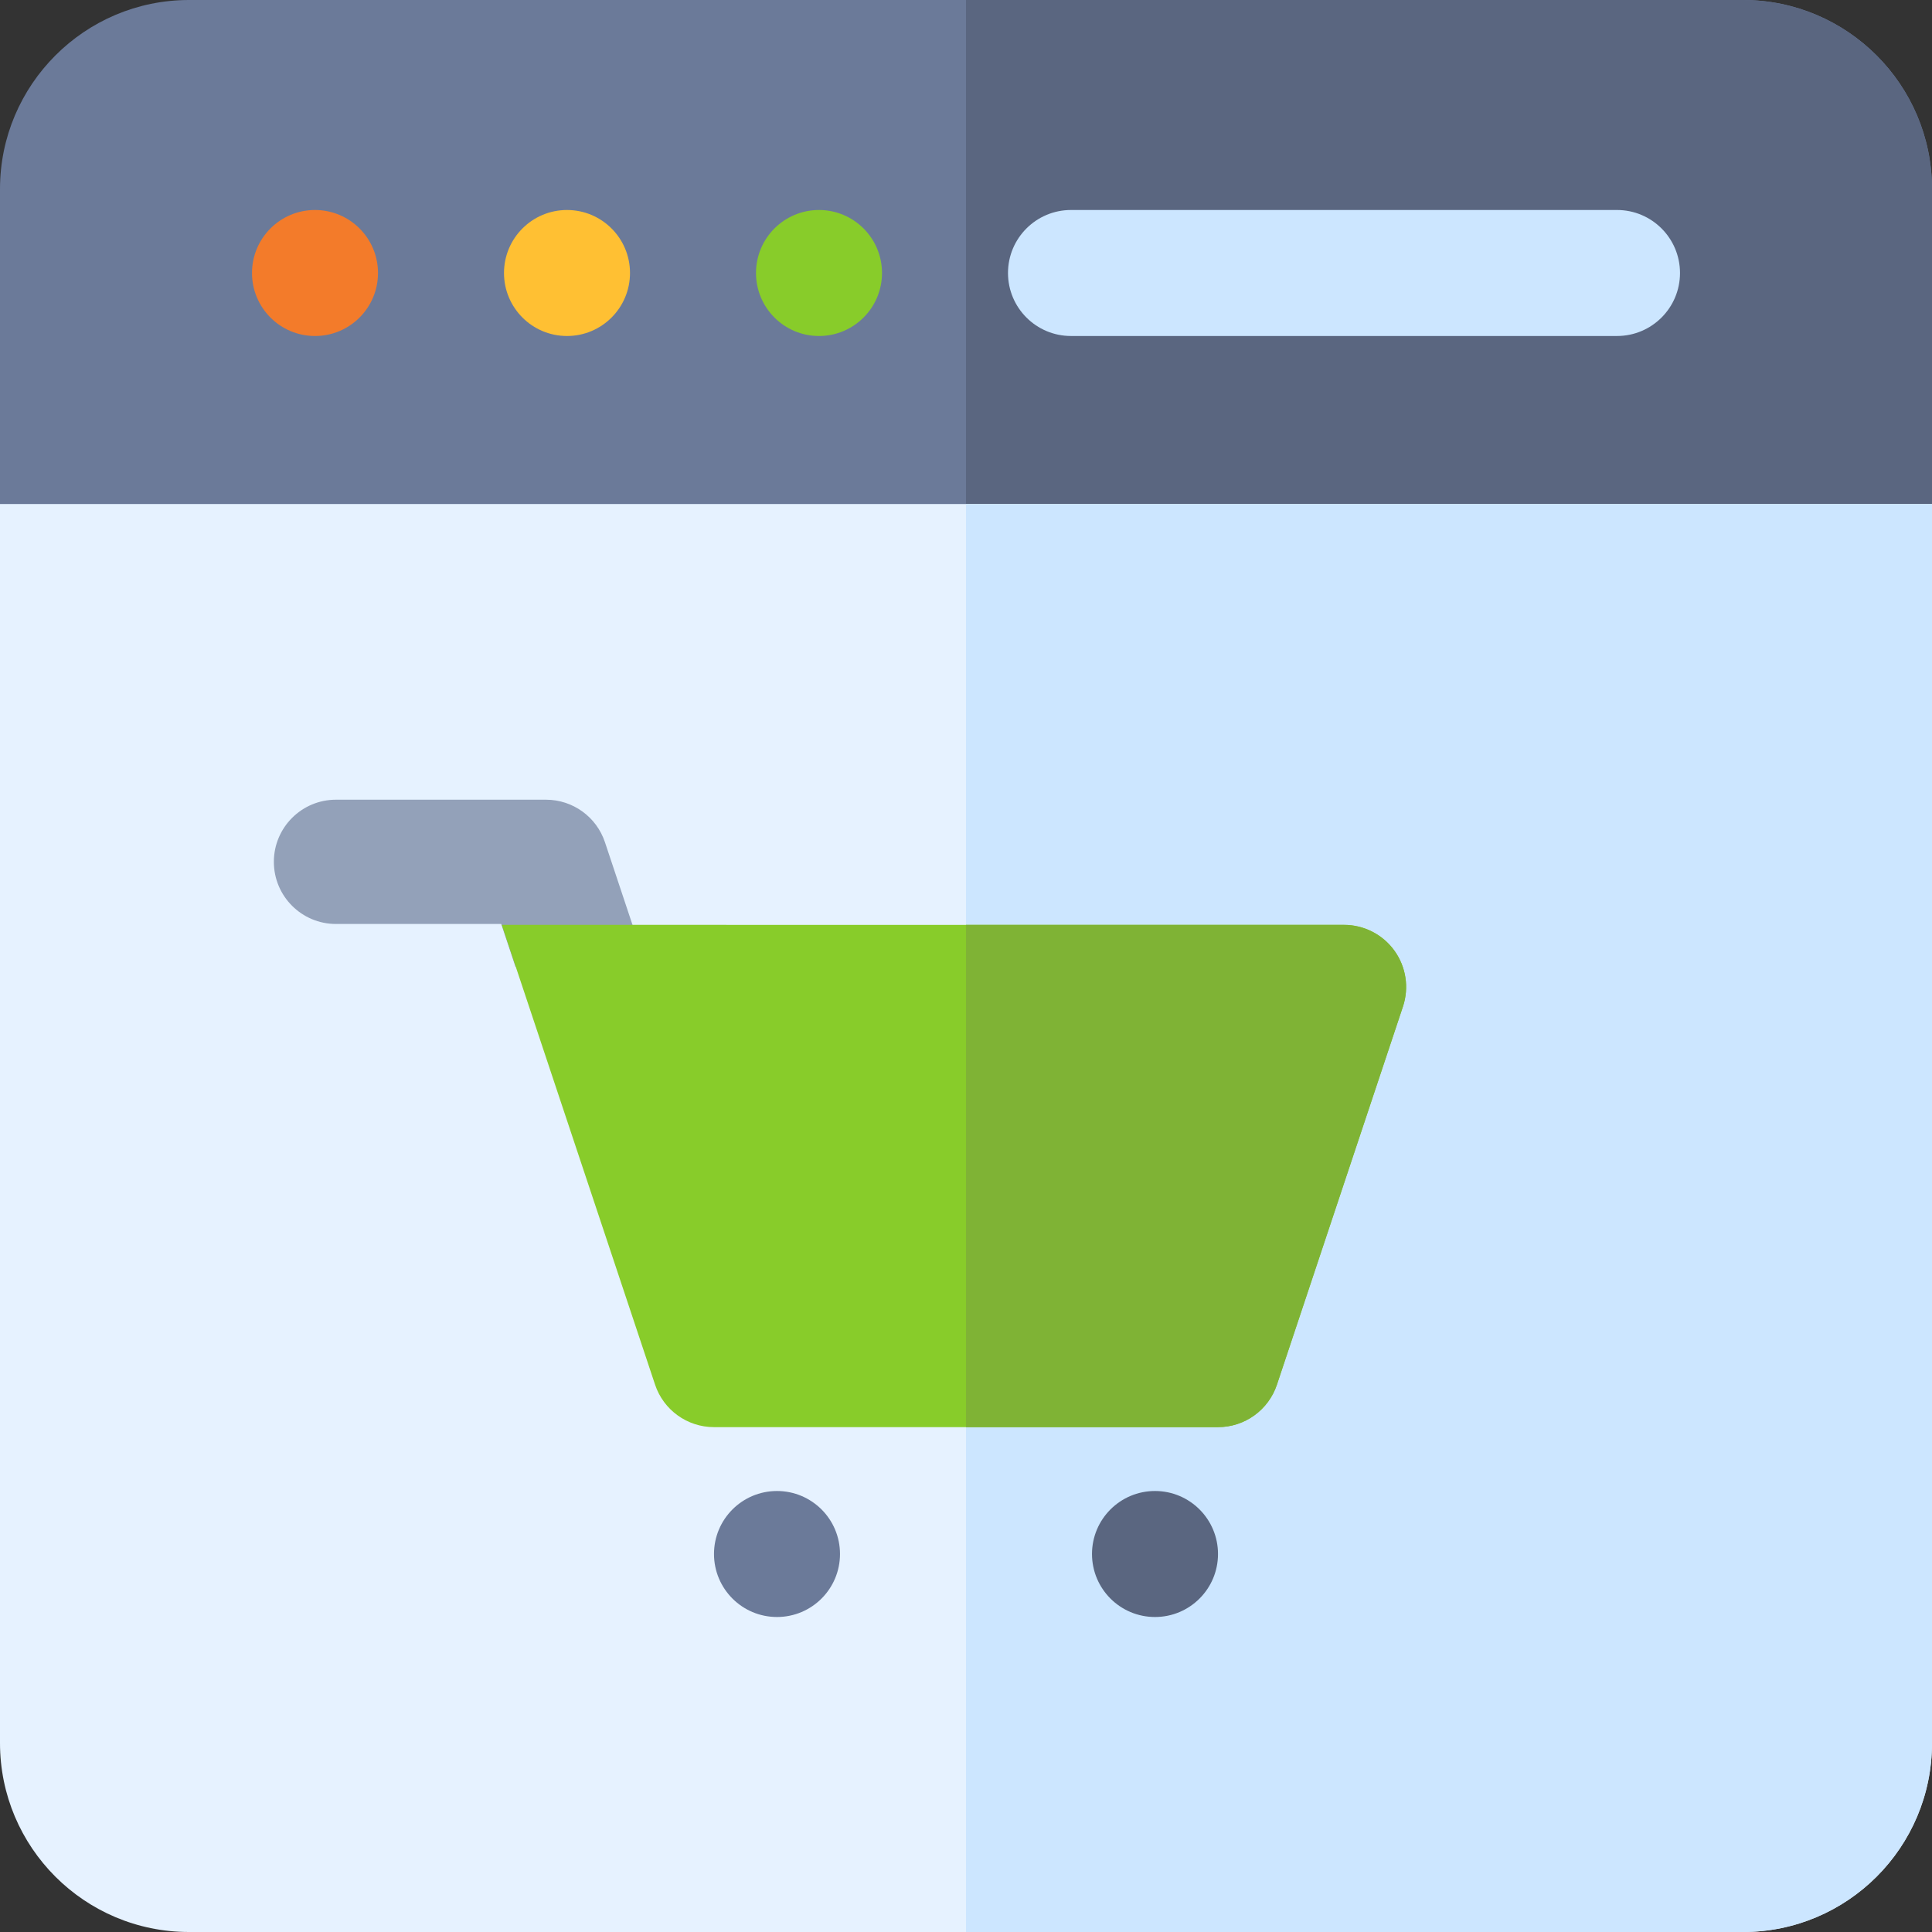
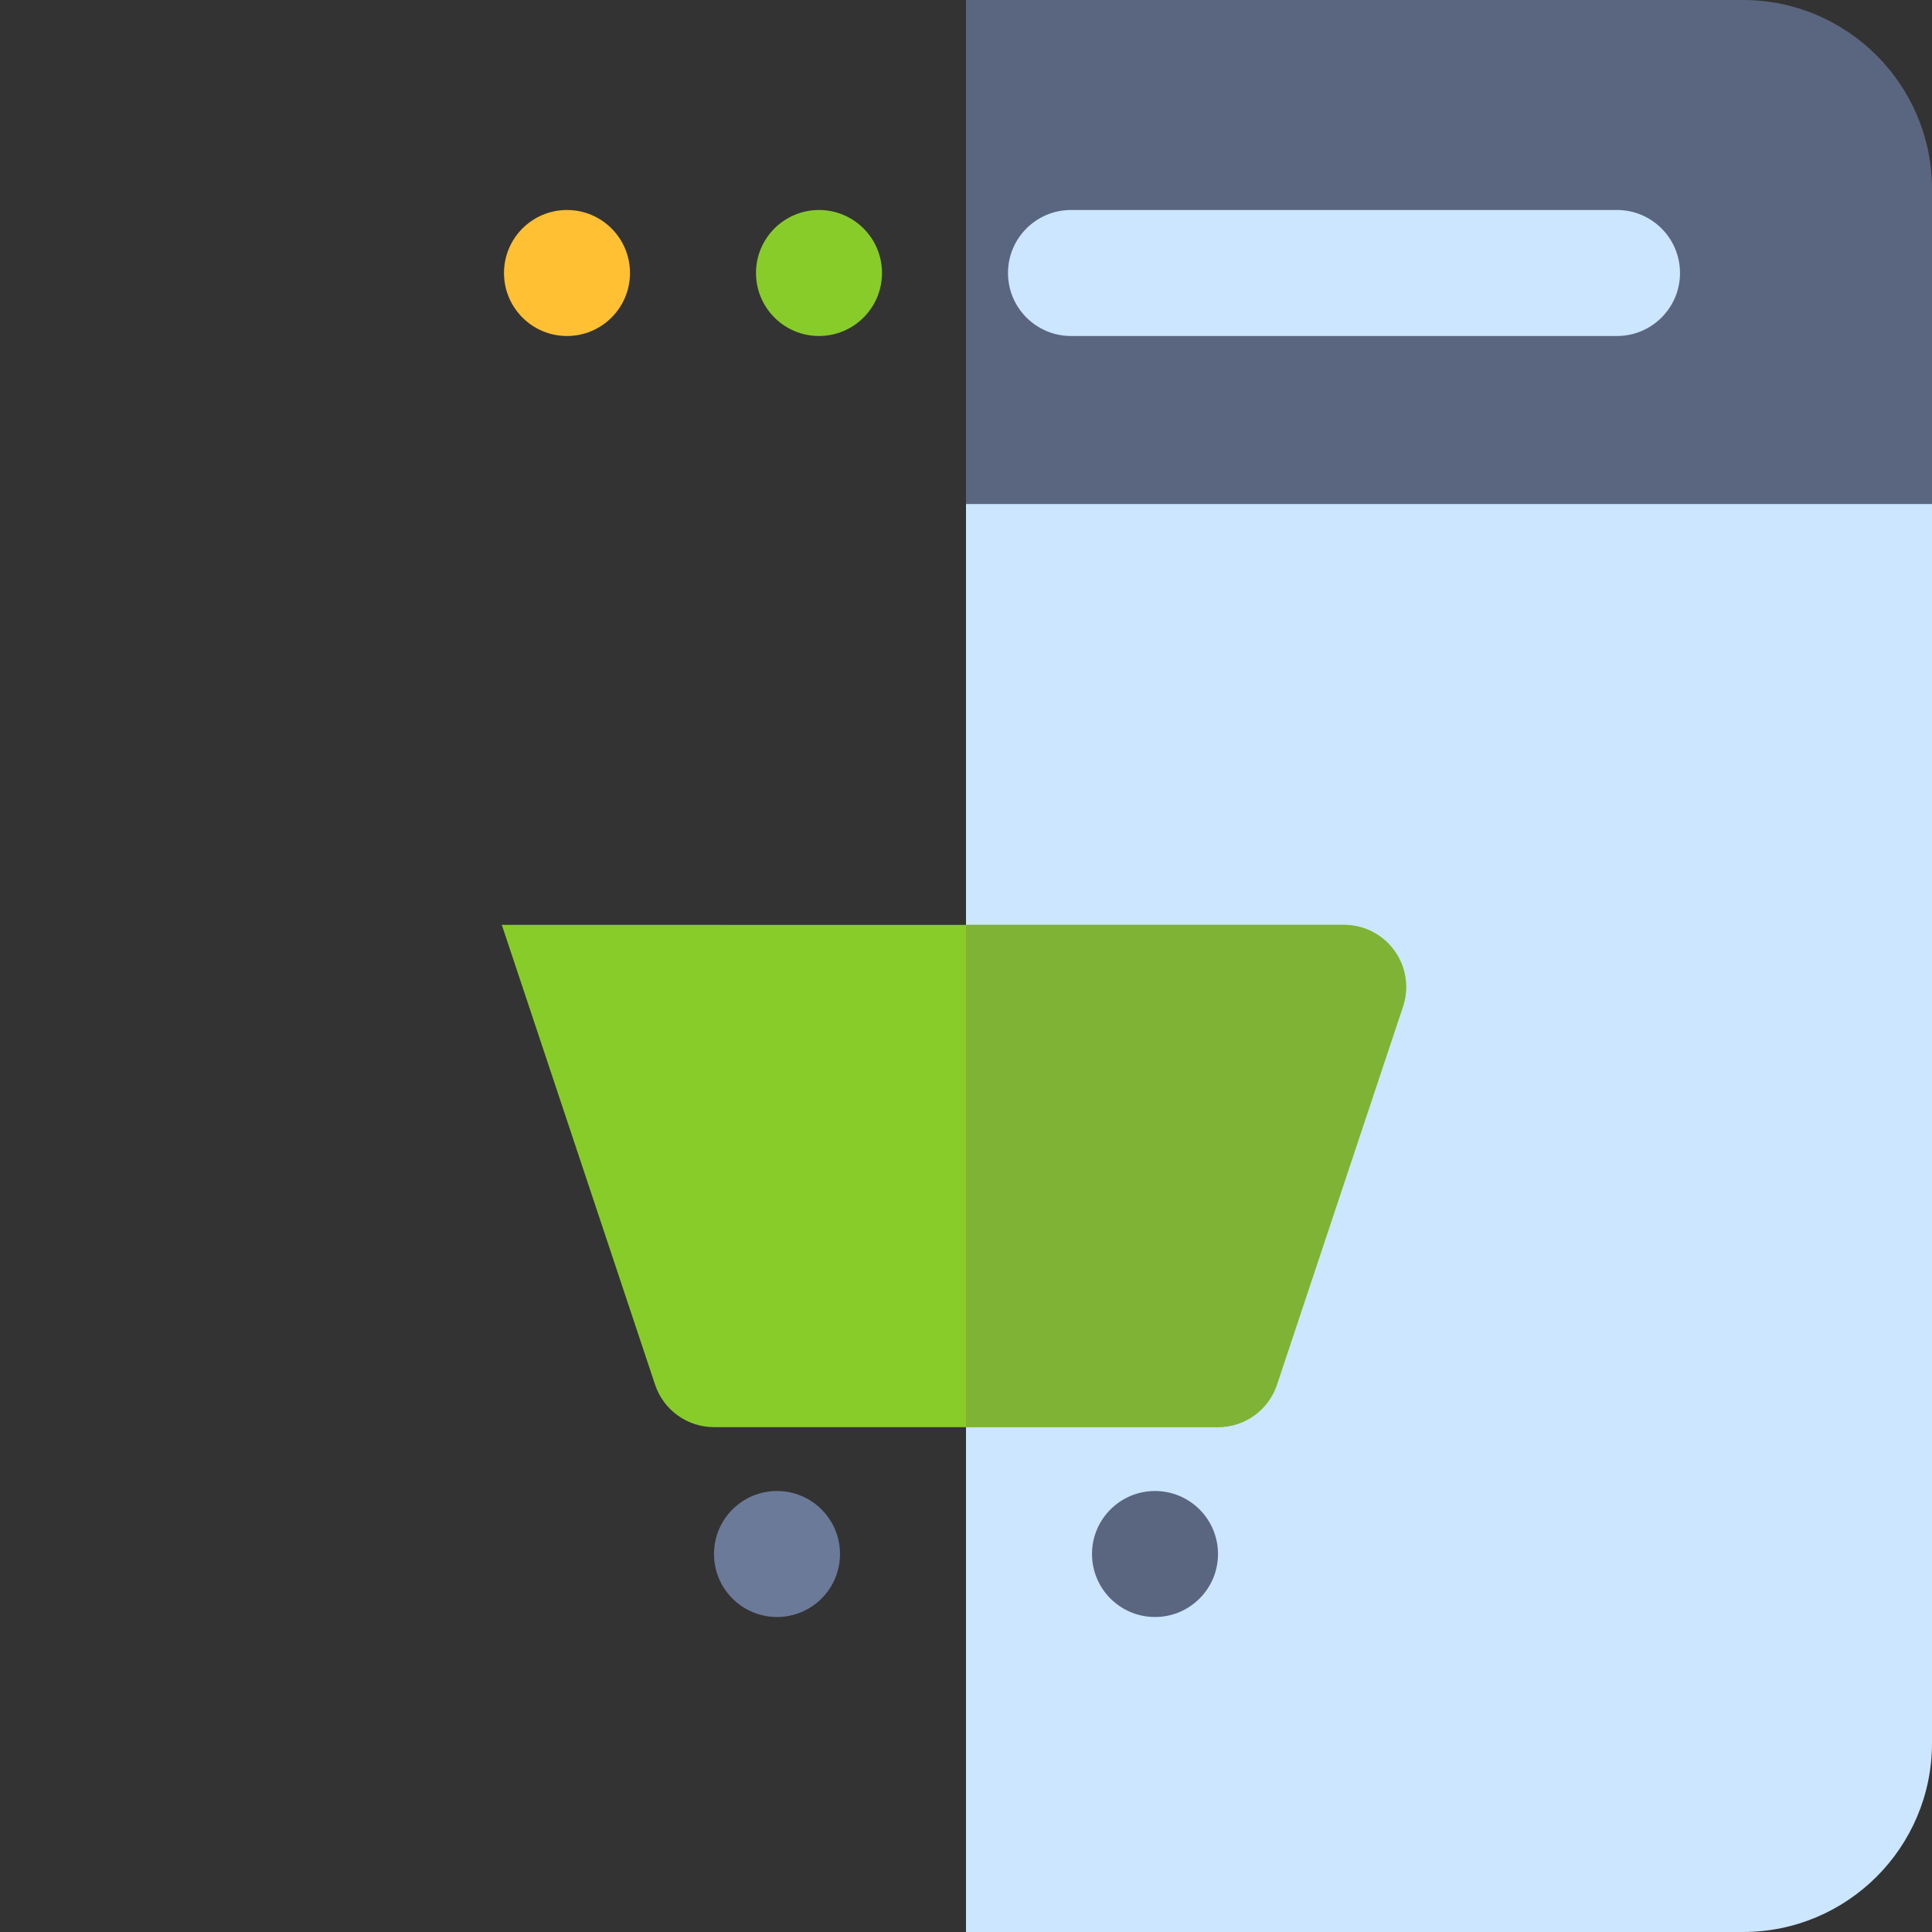
<svg xmlns="http://www.w3.org/2000/svg" version="1.1" id="Layer_1" x="0px" y="0px" viewBox="0 0 512 512" style="enable-background:new 0 0 512 512;" xml:space="preserve">
  <rect x="0" y="0" width="512" height="512" fill="#333333" stroke="none" />
-   <path style="fill:#6B7A99;" d="M495.304,166.957H16.696C7.479,166.957,0,159.484,0,150.261V50.087C0,22.468,22.468,0,50.087,0  h411.826C489.532,0,512,22.468,512,50.087v100.174C512,159.484,504.521,166.957,495.304,166.957z" />
  <path style="fill:#5A6680;" d="M461.913,0H256v166.957h239.304c9.217,0,16.696-7.473,16.696-16.696V50.087  C512,22.468,489.532,0,461.913,0z" />
-   <path style="fill:#E6F2FF;" d="M461.913,512H50.087C22.424,512,0,489.576,0,461.913V133.565h512v328.348  C512,489.576,489.576,512,461.913,512z" />
-   <path style="fill:#93A1B9;" d="M89.043,244.864h43.783l3.787,11.359h34.714l-11.011-33.033c-2.239-6.723-8.533-11.261-15.619-11.261  H89.043c-9.098,0-16.467,7.375-16.467,16.467C72.576,237.489,79.945,244.864,89.043,244.864z" />
  <g>
    <path style="fill:#CCE6FF;" d="M256,512h205.913C489.577,512,512,489.576,512,461.913V133.565H256V512z" />
    <path style="fill:#CCE6FF;" d="M428.522,89.043H283.826c-9.217,0-16.696-7.473-16.696-16.696s7.479-16.696,16.696-16.696h144.696   c9.217,0,16.696,7.473,16.696,16.696S437.739,89.043,428.522,89.043z" />
  </g>
-   <circle style="fill:#F37B2A;" cx="83.478" cy="72.348" r="16.696" />
  <circle style="fill:#FFC033;" cx="150.261" cy="72.348" r="16.696" />
  <g>
    <circle style="fill:#88CC2A;" cx="217.043" cy="72.348" r="16.696" />
    <path style="fill:#88CC2A;" d="M371.793,266.772c1.674-5.022,0.837-10.544-2.261-14.837c-3.098-4.293-8.065-6.837-13.359-6.837   H132.982l40.616,121.848c2.239,6.723,8.533,11.261,15.619,11.261h133.565c7.087,0,13.38-4.538,15.619-11.261L371.793,266.772z" />
  </g>
  <path style="fill:#7FB335;" d="M356.174,245.098H256v133.109h66.783c7.087,0,13.38-4.538,15.619-11.261l33.391-100.174  c1.674-5.022,0.837-10.544-2.261-14.837C366.435,247.642,361.468,245.098,356.174,245.098z" />
  <circle style="fill:#6B7A99;" cx="205.913" cy="411.826" r="16.696" />
  <circle style="fill:#5A6680;" cx="306.087" cy="411.826" r="16.696" />
  <g>
</g>
  <g>
</g>
  <g>
</g>
  <g>
</g>
  <g>
</g>
  <g>
</g>
  <g>
</g>
  <g>
</g>
  <g>
</g>
  <g>
</g>
  <g>
</g>
  <g>
</g>
  <g>
</g>
  <g>
</g>
  <g>
</g>
</svg>